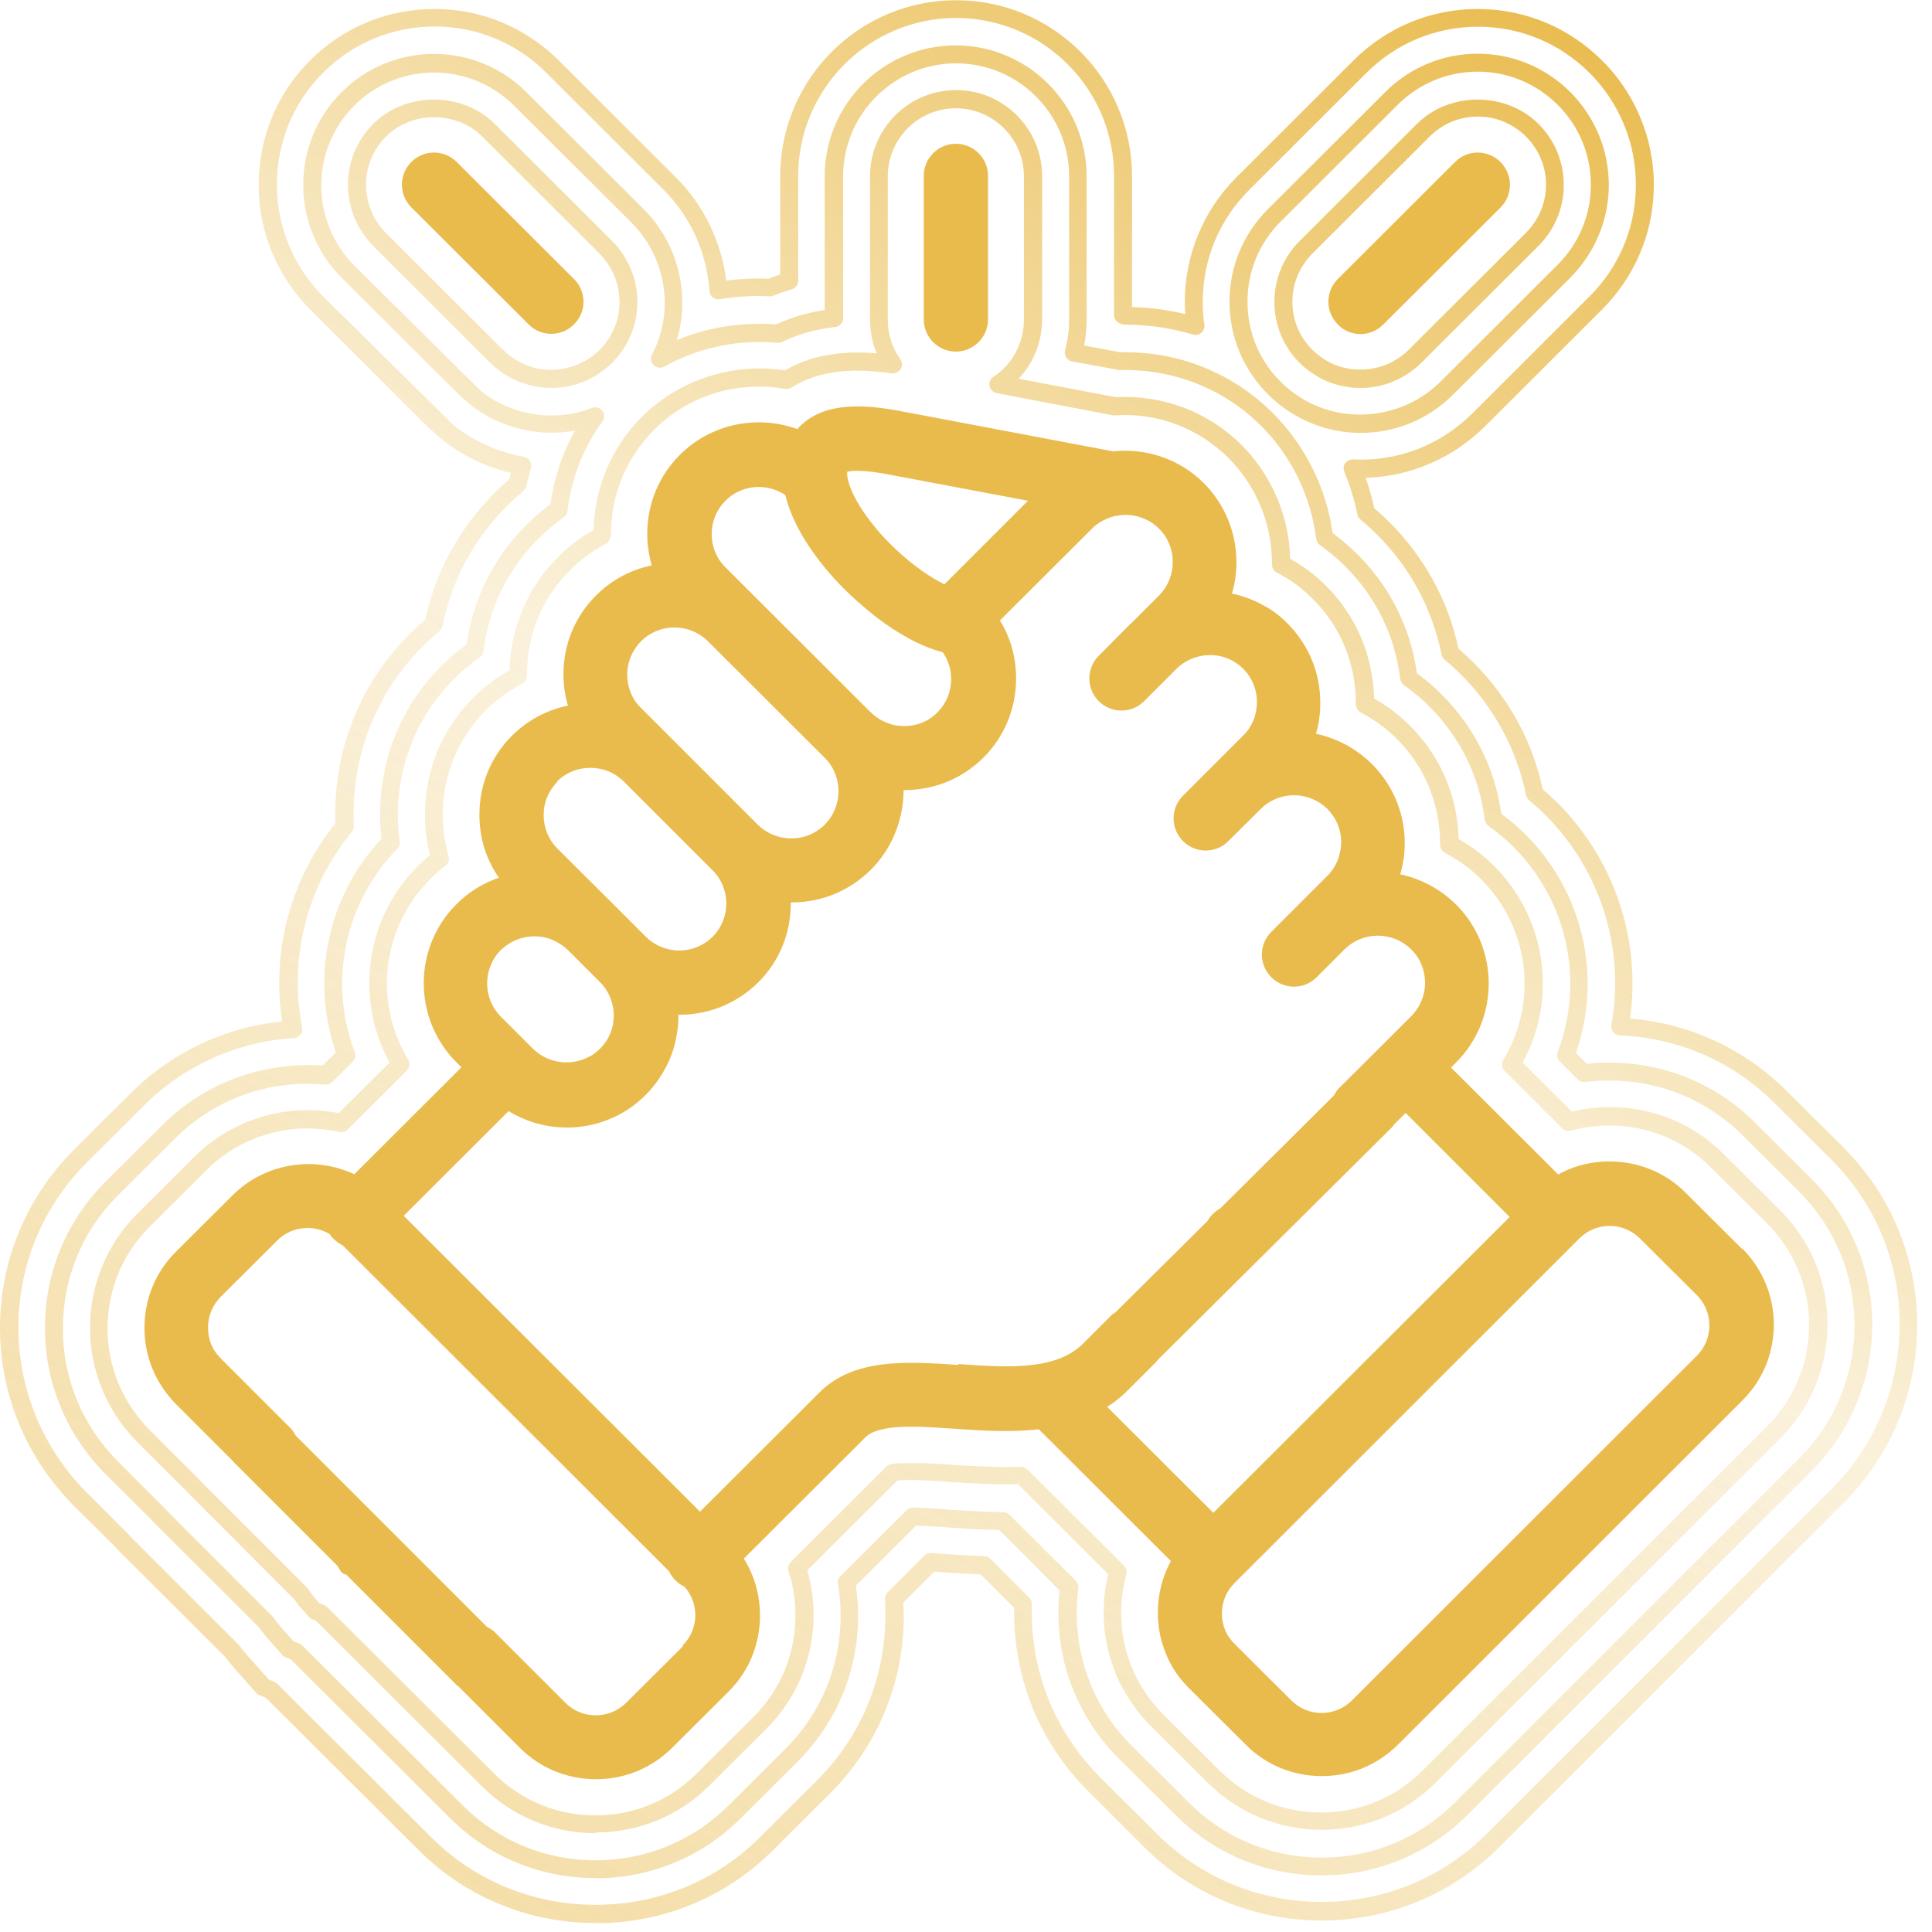
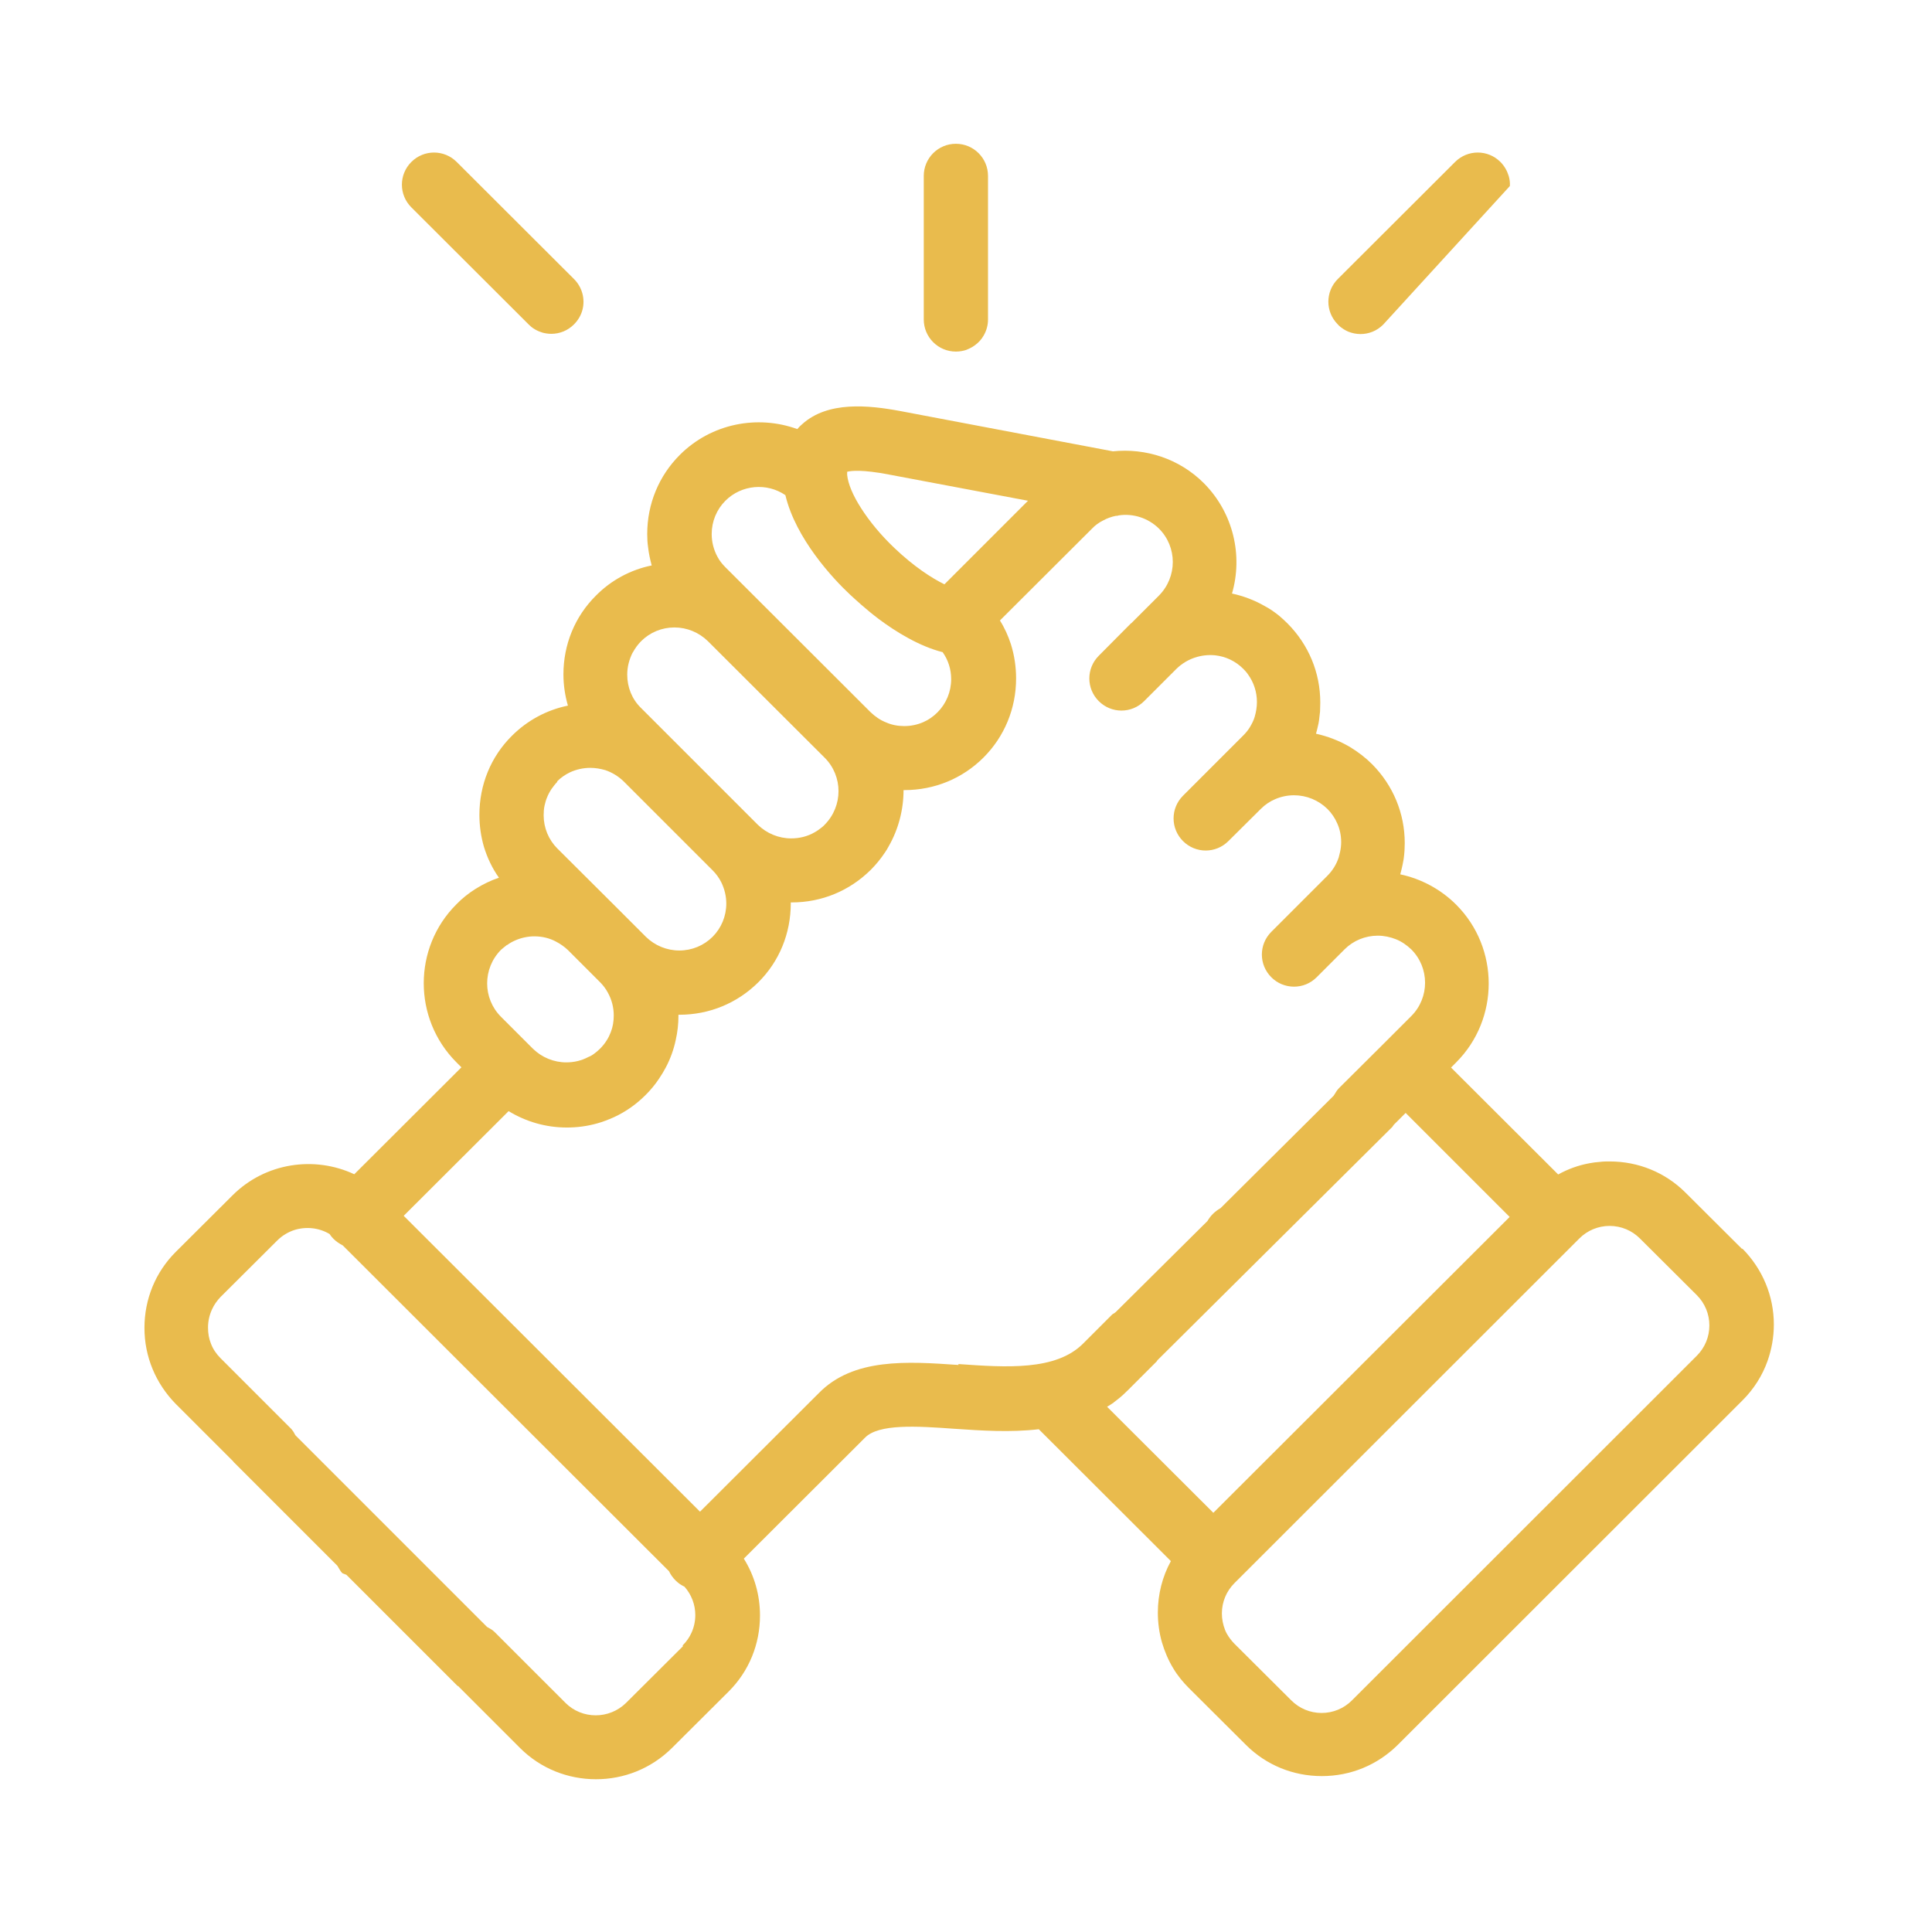
<svg xmlns="http://www.w3.org/2000/svg" width="86" height="86" viewBox="0 0 86 86" fill="none">
  <g clip-path="url(#clip0_1625_8321)">
-     <path fill-rule="evenodd" clip-rule="evenodd" d="M26.51 85.6C23.52 85.6 20.71 84.44 18.61 82.33L11.83 75.57L11.55 75.46C11.49 75.44 11.44 75.4 11.4 75.35L10.44 74.27C10.28 74.09 10.14 73.91 10.01 73.74L5.17 68.91C5.17 68.91 5.14 68.87 5.12 68.85L3.27 67.01C1.16 64.88 0 62.07 0 59.11C0 56.15 1.16 53.32 3.26 51.21L5.81 48.67C7.63 46.85 10.01 45.72 12.56 45.47C12.08 42.33 12.93 39.15 14.92 36.66V36.25C14.92 33.19 16.11 30.32 18.27 28.19C18.48 27.98 18.7 27.78 18.93 27.58C19.39 25.44 20.46 23.49 22.02 21.94C22.22 21.74 22.44 21.53 22.67 21.34L22.67 21.34L22.67 21.34C22.69 21.24 22.71 21.14 22.74 21.05L22.5 20.99C22.13 20.89 21.82 20.78 21.5 20.65C20.86 20.38 20.21 20 19.65 19.54L19.12 19.08L13.8 13.77C10.75 10.71 10.75 5.74 13.8 2.69C15.28 1.21 17.25 0.4 19.34 0.4C21.43 0.4 23.4 1.22 24.88 2.7L30.09 7.9C31.33 9.14 32.11 10.76 32.33 12.49C32.96 12.41 33.59 12.38 34.21 12.41C34.38 12.34 34.55 12.28 34.73 12.22V7.84C34.73 3.52 38.24 0.01 42.56 0.01C46.88 0.01 50.39 3.52 50.39 7.84V13.67C51.22 13.69 52 13.8 52.76 13.98C52.75 13.8 52.74 13.62 52.74 13.44C52.74 11.35 53.56 9.38 55.03 7.9L60.25 2.69C61.73 1.21 63.69 0.4 65.78 0.4C67.87 0.4 69.84 1.22 71.32 2.7C72.27 3.64 72.96 4.83 73.33 6.13C73.55 6.93 73.65 7.75 73.61 8.55C73.54 10.51 72.72 12.37 71.32 13.77L66.1 18.98C64.67 20.4 62.79 21.21 60.79 21.27C60.95 21.71 61.07 22.16 61.17 22.62C61.41 22.82 61.64 23.04 61.87 23.27C63.41 24.81 64.47 26.75 64.92 28.87C65.15 29.07 65.38 29.28 65.59 29.49C67.15 31.06 68.22 33 68.67 35.13C68.9 35.33 69.13 35.54 69.34 35.75C71.86 38.27 73.05 41.83 72.56 45.34C75.2 45.55 77.66 46.69 79.54 48.57L82.05 51.07C84.17 53.19 85.34 56 85.34 58.98C85.34 60.27 85.12 61.55 84.69 62.76C84.13 64.33 83.25 65.72 82.07 66.89L66.73 82.23C64.62 84.33 61.81 85.49 58.83 85.49C55.85 85.49 53.04 84.33 50.93 82.22L48.41 79.7C47.78 79.07 47.23 78.37 46.78 77.63C46.25 76.78 45.85 75.85 45.57 74.87C45.29 73.87 45.14 72.83 45.14 71.79V71.57L43.65 70.08C43.12 70.06 42.62 70.03 42.16 70L41.59 69.96L40.21 71.34C40.21 71.435 40.215 71.532 40.22 71.63L40.22 71.63C40.225 71.727 40.23 71.825 40.23 71.92C40.23 74.91 39.07 77.71 36.96 79.82L34.42 82.35C32.32 84.45 29.52 85.61 26.53 85.61L26.51 85.6ZM11.93 74.75L12.19 74.85C12.24 74.87 12.29 74.9 12.33 74.94L19.17 81.76C21.13 83.72 23.73 84.79 26.51 84.79C29.29 84.79 31.89 83.72 33.84 81.77L36.38 79.24C38.34 77.28 39.41 74.68 39.41 71.9C39.41 71.66 39.41 71.42 39.39 71.19C39.39 71.07 39.43 70.96 39.51 70.88L41.14 69.25C41.22 69.17 41.33 69.13 41.45 69.13L42.15 69.18C42.7 69.22 43.24 69.25 43.82 69.27C43.92 69.27 44.02 69.31 44.09 69.39L45.81 71.11C45.89 71.19 45.93 71.3 45.93 71.41V71.78C45.93 72.76 46.06 73.72 46.33 74.64C46.59 75.55 46.97 76.41 47.46 77.2C47.88 77.89 48.39 78.53 48.98 79.12L51.5 81.63C53.46 83.59 56.06 84.66 58.84 84.66C61.62 84.66 64.22 83.58 66.18 81.63L81.52 66.29C82.61 65.2 83.43 63.91 83.95 62.46C84.35 61.34 84.56 60.16 84.56 58.95C84.56 56.18 83.48 53.57 81.51 51.61L79 49.11C77.16 47.27 74.71 46.19 72.1 46.09C71.98 46.09 71.88 46.03 71.81 45.94C71.74 45.85 71.71 45.73 71.73 45.62C72.34 42.22 71.24 38.73 68.8 36.29C68.57 36.06 68.33 35.84 68.07 35.63C68 35.57 67.95 35.49 67.93 35.4C67.52 33.37 66.52 31.52 65.04 30.03C64.81 29.8 64.57 29.58 64.31 29.37C64.24 29.31 64.19 29.23 64.17 29.14C63.76 27.12 62.78 25.28 61.31 23.81C61.07 23.57 60.82 23.34 60.56 23.13C60.49 23.07 60.44 22.99 60.42 22.9C60.29 22.25 60.09 21.61 59.84 21C59.79 20.87 59.8 20.73 59.88 20.62C59.96 20.51 60.09 20.45 60.23 20.45C62.22 20.55 64.13 19.81 65.54 18.4L70.76 13.19C72.02 11.93 72.75 10.27 72.81 8.51C72.84 7.79 72.76 7.05 72.56 6.33C72.23 5.16 71.61 4.1 70.76 3.25C69.43 1.92 67.67 1.19 65.79 1.19C63.91 1.19 62.15 1.92 60.82 3.25L55.6 8.46C54.27 9.79 53.54 11.55 53.54 13.43C53.54 13.77 53.56 14.11 53.61 14.45C53.63 14.58 53.58 14.72 53.48 14.81C53.38 14.9 53.24 14.93 53.1 14.89C52.12 14.6 51.1 14.45 50.06 14.45C49.84 14.45 49.59 14.27 49.59 14.05V7.83C49.59 3.95 46.43 0.8 42.56 0.8C38.69 0.8 35.53 3.95 35.53 7.83V12.5C35.53 12.68 35.41 12.83 35.24 12.88C34.96 12.96 34.69 13.06 34.43 13.16C34.38 13.18 34.32 13.2 34.26 13.19C33.52 13.15 32.77 13.2 32.04 13.32C31.93 13.34 31.81 13.31 31.73 13.24C31.64 13.17 31.59 13.07 31.58 12.95C31.46 11.24 30.74 9.64 29.53 8.44L24.32 3.24C22.99 1.91 21.23 1.18 19.35 1.18C17.47 1.18 15.71 1.91 14.38 3.24C11.64 5.98 11.64 10.44 14.38 13.19L20.17 18.91C20.67 19.31 21.24 19.66 21.82 19.89C22.09 20.01 22.38 20.11 22.72 20.2L22.72 20.2L22.72 20.2C22.92 20.25 23.12 20.3 23.32 20.34C23.43 20.36 23.53 20.43 23.59 20.52C23.65 20.61 23.67 20.73 23.63 20.84C23.56 21.1 23.49 21.36 23.44 21.62C23.42 21.71 23.37 21.79 23.3 21.85C23.05 22.06 22.82 22.27 22.6 22.49C21.11 23.96 20.11 25.82 19.7 27.86C19.68 27.95 19.63 28.03 19.56 28.09C19.31 28.3 19.07 28.51 18.85 28.74C16.84 30.73 15.74 33.39 15.74 36.24C15.74 36.41 15.74 36.59 15.75 36.76C15.75 36.86 15.72 36.96 15.66 37.03C13.66 39.46 12.85 42.64 13.45 45.74C13.47 45.85 13.45 45.97 13.37 46.06C13.3 46.15 13.19 46.21 13.08 46.21C10.56 46.36 8.19 47.43 6.4 49.22L3.85 51.76C1.9 53.72 0.82 56.32 0.82 59.09C0.82 61.86 1.9 64.45 3.85 66.43L5.73 68.31C5.73 68.31 5.76 68.35 5.78 68.37L10.62 73.21C10.655 73.253 10.688 73.295 10.72 73.335C10.834 73.48 10.933 73.605 11.05 73.73L11.95 74.74L11.93 74.75ZM26.51 83.6C24.05 83.6 21.75 82.65 20.02 80.919L12.94 73.859L12.72 73.779C12.66 73.76 12.61 73.719 12.57 73.669L11.93 72.95C11.78 72.779 11.65 72.609 11.53 72.439L6.81 67.73C6.81 67.73 6.78 67.689 6.76 67.669L4.68 65.6C2.95 63.849 2 61.55 2 59.109C2 56.669 2.95 54.349 4.68 52.62L7.22 50.09C9.1 48.209 11.66 47.26 14.36 47.429L14.95 46.84C13.81 43.559 14.59 39.88 16.98 37.34C16.94 36.98 16.92 36.62 16.92 36.249C16.92 33.73 17.9 31.369 19.68 29.61C20.02 29.27 20.38 28.959 20.77 28.68C21.06 26.64 21.98 24.809 23.43 23.369C23.76 23.04 24.12 22.72 24.5 22.439C24.67 21.27 25.03 20.169 25.6 19.169C24.75 19.32 23.86 19.29 23.02 19.059C22.74 18.98 22.51 18.899 22.28 18.809C21.8 18.61 21.32 18.329 20.9 17.989L20.48 17.619L15.2 12.36C12.93 10.079 12.93 6.38 15.2 4.11C16.3 3.01 17.77 2.4 19.32 2.4C20.87 2.4 22.34 3.01 23.44 4.11L28.66 9.32C30.11 10.77 30.69 12.899 30.2 14.88C30.19 14.925 30.177 14.967 30.165 15.009C30.152 15.052 30.14 15.095 30.13 15.139C31.51 14.559 33.04 14.329 34.55 14.44C35.21 14.13 35.94 13.919 36.71 13.8V7.85C36.71 4.63 39.33 2.02 42.54 2.02C45.75 2.02 48.37 4.64 48.37 7.85V14.239C48.37 14.62 48.33 15.009 48.26 15.38L49.85 15.68H50.05C52.56 15.669 54.92 16.64 56.68 18.41C58.1 19.84 59.04 21.72 59.32 23.73L59.32 23.73C59.44 23.82 59.56 23.91 59.68 24.009C59.93 24.209 60.18 24.439 60.43 24.68C61.88 26.13 62.79 27.95 63.07 29.97C63.46 30.25 63.83 30.57 64.17 30.91C65.63 32.37 66.55 34.209 66.83 36.23C67.22 36.51 67.58 36.83 67.93 37.169C70.47 39.719 71.33 43.499 70.15 46.87L70.64 47.359C70.7 47.359 70.75 47.349 70.81 47.34C71.11 47.309 71.37 47.3 71.64 47.3C74.09 47.3 76.4 48.249 78.13 49.98L80.64 52.48C82.38 54.219 83.34 56.52 83.34 58.969C83.34 60.029 83.16 61.08 82.8 62.069C82.34 63.349 81.62 64.49 80.65 65.46L65.31 80.799C63.58 82.529 61.27 83.48 58.82 83.48C56.37 83.48 54.06 82.529 52.33 80.799L49.8 78.279C49.28 77.76 48.83 77.189 48.46 76.579C48.03 75.879 47.69 75.12 47.46 74.32C47.23 73.499 47.11 72.65 47.11 71.79C47.11 71.46 47.13 71.12 47.16 70.79L44.47 68.1C43.699 68.1 42.981 68.046 42.332 67.999L42.21 67.99C41.64 67.95 41.18 67.919 40.78 67.909L38.1 70.579C38.16 71.019 38.2 71.469 38.2 71.909C38.2 74.359 37.25 76.669 35.52 78.4L32.98 80.93C31.25 82.659 28.95 83.609 26.5 83.609L26.51 83.6ZM13.1 73.07L13.31 73.15C13.36 73.169 13.41 73.2 13.45 73.24L20.59 80.359C22.17 81.939 24.27 82.809 26.51 82.809C28.75 82.809 30.85 81.939 32.43 80.37L34.97 77.84C36.55 76.26 37.42 74.159 37.42 71.919C37.42 71.45 37.38 70.969 37.3 70.51C37.28 70.379 37.32 70.249 37.41 70.159L40.35 67.23C40.43 67.15 40.5 67.12 40.64 67.109C41.1 67.109 41.63 67.15 42.27 67.2C43 67.249 43.81 67.299 44.66 67.309C44.77 67.309 44.87 67.35 44.94 67.43L47.89 70.37C47.98 70.46 48.02 70.579 48 70.71C47.95 71.07 47.93 71.43 47.93 71.799C47.93 72.59 48.04 73.37 48.25 74.109C48.46 74.84 48.76 75.54 49.16 76.169C49.5 76.73 49.91 77.249 50.39 77.719L52.92 80.24C54.5 81.82 56.6 82.689 58.84 82.689C61.08 82.689 63.18 81.82 64.76 80.24L80.1 64.9C80.98 64.019 81.64 62.98 82.06 61.809C82.39 60.9 82.55 59.95 82.55 58.98C82.55 56.749 81.67 54.639 80.09 53.05L77.58 50.55C76 48.969 73.9 48.099 71.66 48.099C71.41 48.099 71.17 48.099 70.9 48.13C70.79 48.13 70.68 48.15 70.57 48.169C70.45 48.179 70.32 48.139 70.24 48.059L69.43 47.249C69.32 47.139 69.28 46.969 69.34 46.819C70.54 43.679 69.77 40.109 67.39 37.719C67.04 37.37 66.66 37.05 66.26 36.77C66.17 36.7 66.11 36.599 66.09 36.489C65.86 34.58 65.01 32.84 63.64 31.459C63.29 31.11 62.91 30.79 62.5 30.509C62.41 30.439 62.35 30.34 62.33 30.23C62.1 28.32 61.26 26.59 59.9 25.23C59.68 25 59.45 24.799 59.22 24.619C59.07 24.5 58.91 24.38 58.76 24.27C58.67 24.2 58.61 24.099 58.59 23.989C58.35 22.099 57.49 20.309 56.15 18.97C54.54 17.36 52.38 16.47 50.08 16.47H49.82L47.73 16.09C47.62 16.07 47.52 15.999 47.46 15.909C47.4 15.819 47.38 15.7 47.41 15.589C47.53 15.149 47.59 14.7 47.59 14.239V7.85C47.59 5.07 45.33 2.82 42.56 2.82C39.79 2.82 37.53 5.08 37.53 7.85V14.159C37.53 14.36 37.38 14.54 37.17 14.559C36.31 14.649 35.52 14.88 34.81 15.22C34.75 15.249 34.68 15.27 34.6 15.259C32.86 15.1 31.08 15.47 29.57 16.32C29.42 16.399 29.22 16.38 29.1 16.259C28.97 16.14 28.94 15.94 29.02 15.79C29.2 15.45 29.34 15.079 29.44 14.7C29.87 12.989 29.36 11.159 28.11 9.91L22.89 4.71C21.94 3.76 20.67 3.23 19.33 3.23C17.99 3.23 16.72 3.75 15.77 4.7C13.81 6.66 13.81 9.85 15.77 11.819L21.4 17.399C21.75 17.68 22.17 17.93 22.58 18.099C22.78 18.18 22.98 18.259 23.22 18.32C24.26 18.599 25.37 18.54 26.35 18.16C26.51 18.09 26.7 18.149 26.81 18.29C26.92 18.43 26.92 18.619 26.81 18.77C25.96 19.939 25.44 21.279 25.26 22.75C25.25 22.86 25.18 22.959 25.09 23.029C24.69 23.309 24.32 23.63 23.98 23.97C22.61 25.329 21.76 27.059 21.52 28.989C21.51 29.099 21.44 29.2 21.35 29.27C20.95 29.549 20.57 29.869 20.23 30.209C18.6 31.82 17.71 33.98 17.71 36.289C17.71 36.69 17.74 37.08 17.79 37.459C17.81 37.58 17.77 37.709 17.68 37.789C15.35 40.169 14.6 43.709 15.79 46.83C15.85 46.98 15.81 47.139 15.7 47.26L14.79 48.16C14.71 48.239 14.59 48.289 14.47 48.279C11.96 48.05 9.54 48.929 7.78 50.69L5.24 53.219C3.66 54.8 2.8 56.9 2.8 59.139C2.8 61.38 3.67 63.469 5.25 65.059L7.36 67.169C7.36 67.169 7.39 67.21 7.41 67.23L12.14 71.96L12.19 72.026C12.315 72.194 12.415 72.327 12.53 72.46L13.11 73.109L13.1 73.07ZM60.56 19.27C59.8 19.27 59.03 19.119 58.33 18.82C58.07 18.709 57.79 18.57 57.53 18.41C57.36 18.309 57.19 18.189 57.02 18.059C56.84 17.93 56.63 17.739 56.44 17.549C55.34 16.45 54.73 14.989 54.73 13.43C54.73 11.87 55.34 10.409 56.44 9.31L61.66 4.1C62.76 3 64.23 2.39 65.78 2.39C67.33 2.39 68.8 3 69.9 4.1C70.61 4.81 71.12 5.69 71.4 6.66C71.56 7.26 71.63 7.86 71.61 8.46C71.55 9.92 70.95 11.3 69.91 12.35L64.69 17.559C63.59 18.66 62.12 19.27 60.57 19.27H60.56ZM65.78 3.19C64.44 3.19 63.18 3.71 62.22 4.66L57 9.87C56.05 10.819 55.53 12.079 55.53 13.43C55.53 14.78 56.05 16.04 57 16.989C57.17 17.16 57.35 17.309 57.5 17.43C57.625 17.527 57.765 17.617 57.893 17.7L57.94 17.73C58.16 17.869 58.4 17.989 58.63 18.079C60.49 18.849 62.7 18.41 64.12 16.989L69.34 11.78C70.24 10.88 70.76 9.69 70.81 8.43C70.83 7.91 70.77 7.39 70.63 6.87C70.4 6.04 69.95 5.27 69.34 4.67C68.39 3.72 67.12 3.19 65.78 3.19ZM21.438 79.5C22.788 80.85 24.588 81.6 26.508 81.6V81.57C28.428 81.57 30.228 80.83 31.578 79.48L34.118 76.95C35.468 75.6 36.218 73.8 36.218 71.88C36.218 71.21 36.118 70.54 35.938 69.9L39.938 65.91C40.058 65.89 40.258 65.88 40.558 65.88C41.068 65.88 41.638 65.92 42.348 65.97C43.238 66.03 44.318 66.1 45.308 66.06L49.328 70.07C49.198 70.62 49.128 71.18 49.128 71.75C49.128 72.43 49.218 73.09 49.398 73.73C49.578 74.36 49.838 74.96 50.178 75.5C50.468 75.98 50.828 76.43 51.228 76.83L53.758 79.35C55.108 80.7 56.918 81.45 58.828 81.45C60.738 81.45 62.548 80.71 63.898 79.36L79.248 64.02C80.008 63.27 80.568 62.38 80.928 61.38C81.208 60.6 81.348 59.78 81.348 58.95C81.348 57.03 80.598 55.23 79.238 53.87L76.728 51.37C75.378 50.02 73.578 49.28 71.658 49.28C71.448 49.28 71.238 49.29 71.008 49.31C70.788 49.33 70.568 49.36 70.328 49.4C70.268 49.415 70.208 49.427 70.148 49.44C70.088 49.452 70.028 49.465 69.968 49.48L67.778 47.3C69.338 44.44 68.838 40.89 66.518 38.56C66.048 38.08 65.508 37.68 64.928 37.35C64.888 35.45 64.118 33.66 62.768 32.31C62.328 31.87 61.838 31.49 61.308 31.18C61.284 31.162 61.256 31.147 61.227 31.132C61.208 31.122 61.188 31.112 61.168 31.1C61.118 29.19 60.368 27.41 59.018 26.07C58.828 25.88 58.638 25.71 58.438 25.55C58.138 25.31 57.808 25.09 57.498 24.91C57.488 24.905 57.475 24.897 57.463 24.89C57.45 24.882 57.438 24.875 57.428 24.87C57.388 22.99 56.608 21.16 55.278 19.82C53.798 18.34 51.778 17.57 49.668 17.68L45.348 16.86C45.548 16.64 45.728 16.4 45.878 16.14C46.208 15.56 46.388 14.9 46.388 14.23V7.84C46.388 5.73 44.668 4.01 42.558 4.01C40.448 4.01 38.728 5.73 38.728 7.84V14.23C38.728 14.75 38.828 15.26 39.028 15.73C37.348 15.59 36.038 15.85 34.938 16.49C32.628 16.13 30.228 16.9 28.568 18.56C27.238 19.89 26.478 21.66 26.418 23.6C25.828 23.92 25.298 24.33 24.838 24.8C23.498 26.13 22.738 27.89 22.678 29.84C22.098 30.16 21.558 30.57 21.088 31.04C19.688 32.42 18.918 34.27 18.918 36.26C18.918 36.87 18.988 37.48 19.138 38.06C18.948 38.22 18.758 38.39 18.588 38.56C16.278 40.88 15.778 44.43 17.338 47.3L15.078 49.55C12.708 49.09 10.308 49.84 8.638 51.51L6.098 54.04C4.748 55.39 4.008 57.21 4.008 59.11C4.008 61.01 4.748 62.81 6.098 64.18L8.408 66.48C8.428 66.5 8.458 66.54 8.458 66.54L13.118 71.21C13.208 71.35 13.308 71.48 13.428 71.61L13.748 71.97C13.788 72.02 13.838 72.06 13.898 72.08L14.058 72.14L21.438 79.5ZM14.418 71.44L14.268 71.38L14.258 71.41L13.998 71.12C13.918 71.02 13.838 70.91 13.748 70.78C13.738 70.75 13.678 70.68 13.678 70.68L9.038 66.04C9.018 66.02 8.988 65.98 8.988 65.98L6.648 63.64C5.448 62.42 4.788 60.84 4.788 59.13C4.788 57.42 5.448 55.82 6.648 54.62L9.188 52.09C10.718 50.56 12.938 49.9 15.108 50.39C15.238 50.41 15.378 50.38 15.478 50.28L18.108 47.66C18.238 47.53 18.258 47.33 18.168 47.17C16.608 44.58 17.008 41.28 19.148 39.14C19.358 38.92 19.588 38.72 19.828 38.54C19.968 38.44 20.018 38.27 19.968 38.11C19.798 37.52 19.708 36.9 19.708 36.27C19.708 34.49 20.398 32.84 21.638 31.61C22.108 31.14 22.648 30.75 23.238 30.44C23.378 30.37 23.458 30.17 23.458 30.02C23.458 28.25 24.138 26.6 25.388 25.37C25.858 24.9 26.388 24.51 26.978 24.2C27.118 24.13 27.198 23.93 27.198 23.78C27.198 22.02 27.878 20.37 29.118 19.13C30.358 17.89 32.008 17.21 33.768 17.21C34.168 17.21 34.558 17.24 34.938 17.31C35.038 17.33 35.138 17.31 35.218 17.26C36.338 16.55 37.758 16.34 39.688 16.62C39.838 16.64 40.008 16.57 40.088 16.43C40.178 16.29 40.168 16.12 40.078 15.99C39.708 15.48 39.518 14.87 39.518 14.24V7.85C39.518 6.18 40.878 4.82 42.548 4.82C44.218 4.82 45.578 6.18 45.578 7.85V14.24C45.578 14.77 45.438 15.29 45.178 15.75C44.968 16.13 44.668 16.46 44.318 16.71L44.228 16.77C44.088 16.85 44.018 17.02 44.048 17.18C44.078 17.34 44.208 17.47 44.368 17.5L49.558 18.49H49.658C51.528 18.36 53.368 19.07 54.698 20.4C55.938 21.65 56.638 23.37 56.618 25.12C56.618 25.27 56.698 25.41 56.828 25.48C56.879 25.505 56.929 25.534 56.982 25.565C57.013 25.583 57.045 25.601 57.078 25.62C57.358 25.77 57.648 25.97 57.918 26.19C58.098 26.34 58.268 26.49 58.438 26.66C59.678 27.89 60.358 29.54 60.358 31.36C60.358 31.5 60.438 31.64 60.568 31.71C60.623 31.74 60.675 31.77 60.728 31.8C60.78 31.83 60.833 31.86 60.888 31.89C61.358 32.17 61.798 32.51 62.188 32.9C63.428 34.14 64.108 35.79 64.108 37.62C64.108 37.76 64.198 37.9 64.328 37.97C64.918 38.28 65.468 38.67 65.938 39.15C68.078 41.29 68.478 44.59 66.918 47.18C66.818 47.34 66.848 47.54 66.978 47.67L69.548 50.23C69.648 50.33 69.808 50.37 69.938 50.33C70.108 50.28 70.278 50.24 70.448 50.21C70.658 50.17 70.858 50.15 71.058 50.13L71.058 50.13C71.258 50.1 71.448 50.1 71.638 50.1C73.348 50.1 74.948 50.76 76.148 51.96L78.658 54.46C79.858 55.67 80.528 57.27 80.528 58.97C80.528 59.71 80.408 60.44 80.158 61.13C79.838 62.02 79.338 62.81 78.668 63.48L63.318 78.82C62.118 80.02 60.518 80.68 58.808 80.68C57.098 80.68 55.498 80.02 54.298 78.82L51.768 76.3C51.408 75.94 51.098 75.54 50.838 75.12C50.538 74.63 50.308 74.11 50.148 73.55C49.988 72.99 49.908 72.39 49.908 71.79C49.908 71.21 49.988 70.64 50.138 70.09C50.178 69.95 50.138 69.8 50.038 69.7L45.738 65.41C45.658 65.33 45.538 65.29 45.438 65.29C44.448 65.33 43.318 65.26 42.378 65.2C41.028 65.1 39.978 65.11 39.668 65.17C39.588 65.19 39.518 65.22 39.458 65.28L35.198 69.53C35.098 69.64 35.048 69.8 35.098 69.94C35.308 70.57 35.408 71.23 35.408 71.91C35.408 73.62 34.748 75.22 33.548 76.42L31.008 78.95C29.808 80.15 28.218 80.81 26.508 80.81C24.798 80.81 23.198 80.15 21.998 78.95L14.558 71.53C14.518 71.49 14.468 71.46 14.418 71.44ZM59.088 16.98C59.548 17.17 60.058 17.27 60.558 17.27C61.578 17.27 62.538 16.87 63.268 16.15L68.488 10.94C69.178 10.25 69.568 9.34 69.608 8.38C69.618 7.99 69.578 7.59 69.468 7.2C69.298 6.56 68.948 5.98 68.488 5.52C67.028 4.07 64.518 4.07 63.068 5.52L57.848 10.73C57.128 11.45 56.728 12.41 56.728 13.44C56.728 14.47 57.128 15.43 57.848 16.15C57.968 16.27 58.108 16.39 58.228 16.48C58.338 16.56 58.458 16.64 58.568 16.71C58.738 16.82 58.918 16.91 59.088 16.98ZM63.638 6.08C64.208 5.51 64.968 5.19 65.778 5.19H65.788C66.598 5.19 67.358 5.51 67.928 6.08C68.298 6.45 68.568 6.91 68.708 7.41C68.798 7.72 68.828 8.03 68.818 8.34C68.788 9.1 68.468 9.82 67.928 10.36L62.708 15.57C61.848 16.43 60.528 16.69 59.398 16.23C59.258 16.17 59.118 16.1 58.988 16.02L58.988 16.02C58.898 15.96 58.808 15.9 58.718 15.83C58.618 15.76 58.518 15.67 58.418 15.57C57.838 15 57.528 14.24 57.528 13.43C57.528 12.62 57.848 11.86 58.418 11.29L63.638 6.08ZM23.528 17.13C23.858 17.22 24.198 17.27 24.538 17.27C25.558 17.27 26.518 16.87 27.248 16.15C27.738 15.66 28.088 15.05 28.258 14.38C28.588 13.08 28.198 11.68 27.248 10.73L22.028 5.52C20.578 4.07 18.058 4.07 16.608 5.52C15.118 7.01 15.118 9.44 16.608 10.94L21.828 16.16L22.038 16.35C22.048 16.36 22.138 16.43 22.138 16.43C22.408 16.65 22.728 16.84 23.048 16.97C23.198 17.03 23.358 17.08 23.528 17.13ZM22.598 15.76L22.398 15.57H22.388L17.178 10.37C15.998 9.18 15.998 7.26 17.178 6.08C18.328 4.93 20.318 4.93 21.468 6.08L26.688 11.29C27.438 12.05 27.748 13.15 27.488 14.18C27.348 14.71 27.078 15.19 26.688 15.58C25.918 16.34 24.788 16.64 23.748 16.36C23.608 16.32 23.488 16.28 23.368 16.23C23.118 16.12 22.858 15.97 22.598 15.76Z" fill="url(#paint0_linear_1625_8321)" />
-     <path fill-rule="evenodd" clip-rule="evenodd" d="M43.03 15.57C42.88 15.62 42.72 15.65 42.55 15.65C41.76 15.65 41.12 15.01 41.12 14.22V7.83C41.12 7.04 41.76 6.4 42.55 6.4C43.34 6.4 43.98 7.04 43.98 7.83V14.22C43.98 14.48 43.91 14.72 43.79 14.93C43.69 15.11 43.55 15.26 43.38 15.38C43.27 15.46 43.15 15.52 43.02 15.57H43.03ZM60.56 14.87C60.37 14.87 60.18 14.83 60.01 14.76C59.95 14.73 59.88 14.7 59.82 14.66C59.78 14.63 59.73 14.6 59.69 14.57C59.64 14.53 59.59 14.49 59.55 14.44C58.99 13.88 58.99 12.98 59.55 12.42L64.77 7.21C65.33 6.65 66.23 6.65 66.79 7.21C66.97 7.39 67.09 7.61 67.16 7.84C67.2 7.98 67.22 8.13 67.21 8.28C67.2 8.63 67.06 8.97 66.79 9.24L61.57 14.45C61.29 14.73 60.93 14.87 60.56 14.87ZM77.54 55.59L75.03 53.09C74.13 52.19 72.93 51.7 71.65 51.7C71.5 51.7 71.36 51.7 71.22 51.72C71.06 51.73 70.91 51.75 70.75 51.78C70.26 51.87 69.79 52.04 69.36 52.28L64.59 47.52L64.82 47.29C66.75 45.36 66.75 42.2 64.82 40.27C64.14 39.59 63.27 39.12 62.33 38.92C62.37 38.78 62.4 38.65 62.43 38.51L62.48 38.25C62.5 38.12 62.51 37.99 62.52 37.86C62.52 37.75 62.53 37.64 62.53 37.53C62.53 36.2 62.01 34.96 61.08 34.02C60.78 33.72 60.45 33.47 60.09 33.25C59.63 32.98 59.12 32.78 58.58 32.66C58.62 32.51 58.66 32.36 58.69 32.21C58.71 32.12 58.72 32.03 58.73 31.93C58.74 31.84 58.75 31.75 58.76 31.67C58.76 31.54 58.77 31.4 58.77 31.27C58.77 29.94 58.25 28.7 57.32 27.76C57.2 27.64 57.07 27.52 56.94 27.41C56.74 27.25 56.53 27.1 56.3 26.98C55.85 26.72 55.35 26.53 54.84 26.42C55.33 24.74 54.91 22.84 53.59 21.51C52.49 20.41 50.99 19.94 49.54 20.09L40.09 18.3C38.65 18.03 36.85 17.85 35.71 18.88L35.6 18.98C35.6 18.98 35.53 19.06 35.49 19.1C33.73 18.46 31.67 18.84 30.26 20.25C29.33 21.18 28.81 22.43 28.81 23.77C28.81 23.97 28.82 24.17 28.85 24.37C28.88 24.64 28.94 24.91 29.01 25.17C28.07 25.36 27.2 25.83 26.53 26.51C25.59 27.44 25.08 28.69 25.08 30.02C25.08 30.49 25.15 30.96 25.28 31.41C24.34 31.6 23.47 32.07 22.79 32.75C21.85 33.68 21.34 34.93 21.34 36.27C21.34 36.76 21.41 37.24 21.54 37.69C21.69 38.18 21.91 38.65 22.21 39.07C21.85 39.19 21.5 39.36 21.18 39.56C20.86 39.76 20.57 39.99 20.31 40.26C18.38 42.19 18.38 45.34 20.31 47.28L20.54 47.51L15.77 52.27C14 51.44 11.81 51.75 10.35 53.21L7.82 55.73C6.92 56.63 6.43 57.83 6.43 59.11C6.43 60.39 6.93 61.58 7.82 62.49L10.39 65.06C10.39 65.06 10.39 65.08 10.41 65.09L15.02 69.7C15.06 69.77 15.1 69.84 15.14 69.9C15.17 69.95 15.2 69.99 15.24 70.03L15.42 70.1L20.36 75.04L20.4 75.06C20.4 75.06 20.43 75.08 20.44 75.1L23.15 77.81C24.08 78.74 25.3 79.2 26.53 79.2C27.76 79.2 28.97 78.74 29.91 77.81L32.44 75.29C33.34 74.39 33.83 73.19 33.83 71.91C33.83 71 33.58 70.13 33.11 69.38L38.48 64.02L38.5 64C39.11 63.37 40.82 63.48 42.48 63.6H42.49C43.66 63.68 44.97 63.77 46.24 63.62L52.12 69.49C51.74 70.18 51.54 70.97 51.54 71.78C51.54 72.23 51.6 72.68 51.72 73.1C51.84 73.51 52.01 73.91 52.23 74.27C52.42 74.59 52.66 74.88 52.93 75.15L55.46 77.67C56.36 78.57 57.56 79.06 58.84 79.06C60.12 79.06 61.31 78.57 62.22 77.67L77.57 62.33C78.07 61.83 78.45 61.23 78.68 60.58C78.86 60.07 78.96 59.52 78.96 58.96C78.96 57.69 78.46 56.49 77.56 55.58L77.54 55.59ZM39.55 21.12L45.76 22.29L42.04 26.01C41.47 25.73 40.68 25.22 39.81 24.39C39.21 23.82 38.7 23.2 38.33 22.62C37.97 22.06 37.75 21.54 37.71 21.14V21C37.9 20.95 38.39 20.9 39.56 21.12H39.55ZM32.29 22.29C33.01 21.57 34.14 21.48 34.96 22.04C35.42 23.98 37.08 25.76 37.84 26.47C38.08 26.69 38.53 27.11 39.11 27.55C39.9 28.14 40.93 28.77 41.96 29.03C42.21 29.38 42.34 29.8 42.34 30.23C42.34 30.79 42.12 31.32 41.73 31.71C41.55 31.89 41.34 32.04 41.11 32.14C40.84 32.26 40.55 32.32 40.25 32.32C39.97 32.32 39.7 32.27 39.45 32.16C39.19 32.06 38.96 31.9 38.75 31.7L32.29 25.25C32.15 25.11 32.03 24.96 31.94 24.79C31.77 24.48 31.68 24.13 31.68 23.77C31.68 23.21 31.9 22.68 32.29 22.29ZM28.17 29.04C28.27 28.86 28.39 28.69 28.54 28.54C28.93 28.15 29.46 27.93 30.02 27.93C30.58 27.93 31.11 28.15 31.51 28.54L36.71 33.73C37.53 34.55 37.53 35.88 36.71 36.71L36.64 36.78L36.58 36.83C36.48 36.91 36.37 36.99 36.26 37.05C35.95 37.23 35.59 37.32 35.22 37.32C34.66 37.32 34.13 37.1 33.73 36.71L29.78 32.76L29.76 32.74L28.53 31.51C28.13 31.12 27.92 30.59 27.92 30.03C27.92 29.68 28.01 29.35 28.16 29.05H28.17V29.04ZM24.79 34.79C24.96 34.62 25.16 34.48 25.37 34.38C25.65 34.25 25.96 34.18 26.28 34.18C26.51 34.18 26.73 34.22 26.94 34.28C27.24 34.38 27.52 34.55 27.76 34.78L31.72 38.74C31.88 38.9 32.01 39.08 32.11 39.28C32.25 39.57 32.33 39.89 32.33 40.22C32.33 40.78 32.11 41.31 31.72 41.7C31.33 42.09 30.8 42.31 30.24 42.31C29.68 42.31 29.15 42.09 28.75 41.7L27.32 40.27L24.81 37.77C24.42 37.38 24.2 36.85 24.2 36.29C24.2 36.14 24.21 36 24.24 35.86C24.27 35.74 24.3 35.61 24.35 35.5C24.4 35.37 24.47 35.24 24.55 35.12C24.63 35.01 24.71 34.9 24.81 34.8L24.79 34.79ZM22.57 42.07C22.69 41.98 22.82 41.91 22.96 41.85C23.22 41.74 23.5 41.68 23.79 41.68C24.13 41.68 24.47 41.76 24.76 41.92C24.95 42.02 25.12 42.14 25.28 42.29L26.71 43.72C26.85 43.86 26.97 44.02 27.06 44.19C27.23 44.5 27.32 44.84 27.32 45.2C27.32 45.46 27.28 45.71 27.19 45.94C27.14 46.07 27.08 46.2 27 46.32C26.92 46.45 26.82 46.57 26.71 46.68C26.64 46.75 26.56 46.82 26.48 46.88C26.39 46.95 26.3 47.01 26.19 47.05C25.89 47.21 25.56 47.29 25.21 47.29C24.65 47.29 24.12 47.07 23.72 46.68L23.54 46.5L22.3 45.26C21.48 44.44 21.48 43.11 22.3 42.28C22.38 42.21 22.48 42.13 22.57 42.06V42.07ZM30.4 73.28L27.87 75.8C27.12 76.54 25.91 76.54 25.17 75.8L22.01 72.64C21.91 72.54 21.8 72.49 21.68 72.42L13.16 63.9L13.12 63.84C13.08 63.75 13.03 63.68 12.97 63.61L9.81 60.45C9.63 60.27 9.48 60.05 9.39 59.81C9.3 59.59 9.26 59.35 9.26 59.1C9.26 58.81 9.32 58.54 9.44 58.28C9.53 58.08 9.66 57.9 9.81 57.74L12.34 55.22C12.56 55 12.83 54.84 13.11 54.75C13.63 54.59 14.2 54.65 14.67 54.93C14.72 55.01 14.78 55.08 14.85 55.15C14.97 55.27 15.11 55.36 15.26 55.44L29.78 69.94C29.85 70.09 29.95 70.23 30.07 70.35C30.1 70.38 30.14 70.41 30.17 70.44L30.26 70.51C30.32 70.55 30.39 70.59 30.47 70.63C30.78 70.98 30.95 71.43 30.95 71.89C30.95 72.17 30.89 72.44 30.78 72.68C30.69 72.88 30.56 73.07 30.39 73.24V73.26L30.4 73.28ZM42.67 60.76C40.37 60.6 37.98 60.44 36.44 62.02L31.16 67.29L17.97 54.12L22.64 49.46C23.41 49.93 24.3 50.19 25.23 50.19C25.69 50.19 26.14 50.13 26.57 50.01C26.83 49.94 27.08 49.84 27.33 49.73C27.85 49.49 28.32 49.16 28.74 48.74C28.96 48.52 29.17 48.27 29.34 48.01C29.45 47.85 29.55 47.68 29.64 47.51C29.84 47.13 29.99 46.72 30.08 46.29C30.16 45.94 30.2 45.58 30.2 45.21V45.17H30.24C31.57 45.17 32.81 44.66 33.75 43.73C34.69 42.8 35.2 41.55 35.2 40.21V40.17H35.24C36.57 40.17 37.81 39.66 38.76 38.72C39 38.48 39.21 38.22 39.39 37.95C39.45 37.86 39.51 37.77 39.56 37.67C40 36.9 40.22 36.03 40.22 35.17H40.26C41.59 35.17 42.84 34.66 43.78 33.72C44.71 32.79 45.23 31.54 45.23 30.2C45.23 29.67 45.15 29.16 45 28.68C44.88 28.31 44.72 27.95 44.51 27.62L48.61 23.53C48.75 23.38 48.92 23.26 49.1 23.17C49.28 23.07 49.48 23 49.68 22.96H49.73L49.81 22.94C50.44 22.85 51.1 23.05 51.59 23.53C52.41 24.35 52.41 25.68 51.59 26.51L50.35 27.75H50.34L48.91 29.19C48.35 29.75 48.35 30.65 48.91 31.21C49.47 31.77 50.37 31.77 50.93 31.21L52.18 29.96L52.37 29.77C52.84 29.31 53.48 29.11 54.09 29.17C54.55 29.22 54.99 29.42 55.34 29.77C55.42 29.85 55.5 29.94 55.56 30.03C55.81 30.38 55.95 30.8 55.95 31.25C55.95 31.48 55.91 31.7 55.85 31.91C55.8 32.08 55.72 32.23 55.63 32.38C55.55 32.51 55.45 32.63 55.34 32.74L54.09 33.99L52.66 35.42C52.1 35.98 52.1 36.88 52.66 37.44C53.22 38 54.12 38 54.68 37.44L56.12 36.01C56.31 35.82 56.53 35.67 56.77 35.57C57.03 35.46 57.31 35.4 57.6 35.4C58.16 35.4 58.69 35.62 59.09 36.01C59.27 36.19 59.42 36.41 59.52 36.64C59.64 36.9 59.7 37.19 59.7 37.49C59.7 37.64 59.68 37.79 59.65 37.93C59.63 38.01 59.61 38.09 59.59 38.17C59.49 38.47 59.32 38.75 59.09 38.98L56.59 41.48C56.03 42.04 56.03 42.94 56.59 43.5C56.72 43.63 56.88 43.74 57.05 43.81C57.22 43.88 57.41 43.92 57.6 43.92C57.97 43.92 58.33 43.78 58.61 43.5L59.83 42.28L59.85 42.26C60.24 41.87 60.77 41.65 61.33 41.65C61.61 41.65 61.89 41.71 62.14 41.81C62.39 41.91 62.62 42.07 62.82 42.26C63.64 43.08 63.64 44.41 62.82 45.23L61.58 46.47L59.6 48.44C59.52 48.52 59.46 48.62 59.4 48.72L59.36 48.78L54.33 53.78C54.08 53.92 53.88 54.12 53.75 54.35L49.67 58.4C49.67 58.4 49.63 58.43 49.62 58.44L49.59 58.46C49.59 58.46 49.51 58.5 49.48 58.54L48.21 59.81C47 61.02 44.8 60.87 42.68 60.72L42.65 60.74L42.67 60.76ZM49.57 62.43L49.74 62.3C49.91 62.17 50.07 62.02 50.22 61.87L51.49 60.6C51.49 60.6 51.51 60.56 51.53 60.54L61.98 50.16C61.98 50.16 62.02 50.09 62.05 50.06L62.57 49.54L67.2 54.17L54.01 67.34L49.28 62.62C49.38 62.56 49.48 62.5 49.58 62.43H49.57ZM75.53 60.35L60.18 75.69C59.82 76.05 59.34 76.25 58.83 76.25C58.32 76.25 57.84 76.05 57.48 75.69L54.95 73.17C54.82 73.04 54.7 72.88 54.61 72.72C54.58 72.66 54.55 72.61 54.53 72.55C54.44 72.32 54.39 72.07 54.39 71.82C54.39 71.31 54.59 70.83 54.95 70.47L70.3 55.13C70.66 54.77 71.14 54.57 71.65 54.57C72.16 54.57 72.64 54.77 73 55.13L75.53 57.65C75.89 58.01 76.09 58.49 76.09 59C76.09 59.51 75.89 59.99 75.53 60.35ZM23.65 14.55L23.53 14.44L18.31 9.23C17.75 8.67 17.75 7.77 18.31 7.21C18.87 6.65 19.77 6.65 20.33 7.21L25.55 12.42C25.92 12.79 26.05 13.31 25.93 13.78C25.87 14.02 25.74 14.25 25.55 14.44C25.27 14.72 24.91 14.86 24.54 14.86C24.41 14.86 24.28 14.84 24.16 14.81C24.1 14.79 24.04 14.77 23.99 14.75C23.87 14.7 23.75 14.63 23.65 14.55Z" fill="#E9BB4D" />
+     <path fill-rule="evenodd" clip-rule="evenodd" d="M43.03 15.57C42.88 15.62 42.72 15.65 42.55 15.65C41.76 15.65 41.12 15.01 41.12 14.22V7.83C41.12 7.04 41.76 6.4 42.55 6.4C43.34 6.4 43.98 7.04 43.98 7.83V14.22C43.98 14.48 43.91 14.72 43.79 14.93C43.69 15.11 43.55 15.26 43.38 15.38C43.27 15.46 43.15 15.52 43.02 15.57H43.03ZM60.56 14.87C60.37 14.87 60.18 14.83 60.01 14.76C59.95 14.73 59.88 14.7 59.82 14.66C59.78 14.63 59.73 14.6 59.69 14.57C59.64 14.53 59.59 14.49 59.55 14.44C58.99 13.88 58.99 12.98 59.55 12.42L64.77 7.21C65.33 6.65 66.23 6.65 66.79 7.21C66.97 7.39 67.09 7.61 67.16 7.84C67.2 7.98 67.22 8.13 67.21 8.28L61.57 14.45C61.29 14.73 60.93 14.87 60.56 14.87ZM77.54 55.59L75.03 53.09C74.13 52.19 72.93 51.7 71.65 51.7C71.5 51.7 71.36 51.7 71.22 51.72C71.06 51.73 70.91 51.75 70.75 51.78C70.26 51.87 69.79 52.04 69.36 52.28L64.59 47.52L64.82 47.29C66.75 45.36 66.75 42.2 64.82 40.27C64.14 39.59 63.27 39.12 62.33 38.92C62.37 38.78 62.4 38.65 62.43 38.51L62.48 38.25C62.5 38.12 62.51 37.99 62.52 37.86C62.52 37.75 62.53 37.64 62.53 37.53C62.53 36.2 62.01 34.96 61.08 34.02C60.78 33.72 60.45 33.47 60.09 33.25C59.63 32.98 59.12 32.78 58.58 32.66C58.62 32.51 58.66 32.36 58.69 32.21C58.71 32.12 58.72 32.03 58.73 31.93C58.74 31.84 58.75 31.75 58.76 31.67C58.76 31.54 58.77 31.4 58.77 31.27C58.77 29.94 58.25 28.7 57.32 27.76C57.2 27.64 57.07 27.52 56.94 27.41C56.74 27.25 56.53 27.1 56.3 26.98C55.85 26.72 55.35 26.53 54.84 26.42C55.33 24.74 54.91 22.84 53.59 21.51C52.49 20.41 50.99 19.94 49.54 20.09L40.09 18.3C38.65 18.03 36.85 17.85 35.71 18.88L35.6 18.98C35.6 18.98 35.53 19.06 35.49 19.1C33.73 18.46 31.67 18.84 30.26 20.25C29.33 21.18 28.81 22.43 28.81 23.77C28.81 23.97 28.82 24.17 28.85 24.37C28.88 24.64 28.94 24.91 29.01 25.17C28.07 25.36 27.2 25.83 26.53 26.51C25.59 27.44 25.08 28.69 25.08 30.02C25.08 30.49 25.15 30.96 25.28 31.41C24.34 31.6 23.47 32.07 22.79 32.75C21.85 33.68 21.34 34.93 21.34 36.27C21.34 36.76 21.41 37.24 21.54 37.69C21.69 38.18 21.91 38.65 22.21 39.07C21.85 39.19 21.5 39.36 21.18 39.56C20.86 39.76 20.57 39.99 20.31 40.26C18.38 42.19 18.38 45.34 20.31 47.28L20.54 47.51L15.77 52.27C14 51.44 11.81 51.75 10.35 53.21L7.82 55.73C6.92 56.63 6.43 57.83 6.43 59.11C6.43 60.39 6.93 61.58 7.82 62.49L10.39 65.06C10.39 65.06 10.39 65.08 10.41 65.09L15.02 69.7C15.06 69.77 15.1 69.84 15.14 69.9C15.17 69.95 15.2 69.99 15.24 70.03L15.42 70.1L20.36 75.04L20.4 75.06C20.4 75.06 20.43 75.08 20.44 75.1L23.15 77.81C24.08 78.74 25.3 79.2 26.53 79.2C27.76 79.2 28.97 78.74 29.91 77.81L32.44 75.29C33.34 74.39 33.83 73.19 33.83 71.91C33.83 71 33.58 70.13 33.11 69.38L38.48 64.02L38.5 64C39.11 63.37 40.82 63.48 42.48 63.6H42.49C43.66 63.68 44.97 63.77 46.24 63.62L52.12 69.49C51.74 70.18 51.54 70.97 51.54 71.78C51.54 72.23 51.6 72.68 51.72 73.1C51.84 73.51 52.01 73.91 52.23 74.27C52.42 74.59 52.66 74.88 52.93 75.15L55.46 77.67C56.36 78.57 57.56 79.06 58.84 79.06C60.12 79.06 61.31 78.57 62.22 77.67L77.57 62.33C78.07 61.83 78.45 61.23 78.68 60.58C78.86 60.07 78.96 59.52 78.96 58.96C78.96 57.69 78.46 56.49 77.56 55.58L77.54 55.59ZM39.55 21.12L45.76 22.29L42.04 26.01C41.47 25.73 40.68 25.22 39.81 24.39C39.21 23.82 38.7 23.2 38.33 22.62C37.97 22.06 37.75 21.54 37.71 21.14V21C37.9 20.95 38.39 20.9 39.56 21.12H39.55ZM32.29 22.29C33.01 21.57 34.14 21.48 34.96 22.04C35.42 23.98 37.08 25.76 37.84 26.47C38.08 26.69 38.53 27.11 39.11 27.55C39.9 28.14 40.93 28.77 41.96 29.03C42.21 29.38 42.34 29.8 42.34 30.23C42.34 30.79 42.12 31.32 41.73 31.71C41.55 31.89 41.34 32.04 41.11 32.14C40.84 32.26 40.55 32.32 40.25 32.32C39.97 32.32 39.7 32.27 39.45 32.16C39.19 32.06 38.96 31.9 38.75 31.7L32.29 25.25C32.15 25.11 32.03 24.96 31.94 24.79C31.77 24.48 31.68 24.13 31.68 23.77C31.68 23.21 31.9 22.68 32.29 22.29ZM28.17 29.04C28.27 28.86 28.39 28.69 28.54 28.54C28.93 28.15 29.46 27.93 30.02 27.93C30.58 27.93 31.11 28.15 31.51 28.54L36.71 33.73C37.53 34.55 37.53 35.88 36.71 36.71L36.64 36.78L36.58 36.83C36.48 36.91 36.37 36.99 36.26 37.05C35.95 37.23 35.59 37.32 35.22 37.32C34.66 37.32 34.13 37.1 33.73 36.71L29.78 32.76L29.76 32.74L28.53 31.51C28.13 31.12 27.92 30.59 27.92 30.03C27.92 29.68 28.01 29.35 28.16 29.05H28.17V29.04ZM24.79 34.79C24.96 34.62 25.16 34.48 25.37 34.38C25.65 34.25 25.96 34.18 26.28 34.18C26.51 34.18 26.73 34.22 26.94 34.28C27.24 34.38 27.52 34.55 27.76 34.78L31.72 38.74C31.88 38.9 32.01 39.08 32.11 39.28C32.25 39.57 32.33 39.89 32.33 40.22C32.33 40.78 32.11 41.31 31.72 41.7C31.33 42.09 30.8 42.31 30.24 42.31C29.68 42.31 29.15 42.09 28.75 41.7L27.32 40.27L24.81 37.77C24.42 37.38 24.2 36.85 24.2 36.29C24.2 36.14 24.21 36 24.24 35.86C24.27 35.74 24.3 35.61 24.35 35.5C24.4 35.37 24.47 35.24 24.55 35.12C24.63 35.01 24.71 34.9 24.81 34.8L24.79 34.79ZM22.57 42.07C22.69 41.98 22.82 41.91 22.96 41.85C23.22 41.74 23.5 41.68 23.79 41.68C24.13 41.68 24.47 41.76 24.76 41.92C24.95 42.02 25.12 42.14 25.28 42.29L26.71 43.72C26.85 43.86 26.97 44.02 27.06 44.19C27.23 44.5 27.32 44.84 27.32 45.2C27.32 45.46 27.28 45.71 27.19 45.94C27.14 46.07 27.08 46.2 27 46.32C26.92 46.45 26.82 46.57 26.71 46.68C26.64 46.75 26.56 46.82 26.48 46.88C26.39 46.95 26.3 47.01 26.19 47.05C25.89 47.21 25.56 47.29 25.21 47.29C24.65 47.29 24.12 47.07 23.72 46.68L23.54 46.5L22.3 45.26C21.48 44.44 21.48 43.11 22.3 42.28C22.38 42.21 22.48 42.13 22.57 42.06V42.07ZM30.4 73.28L27.87 75.8C27.12 76.54 25.91 76.54 25.17 75.8L22.01 72.64C21.91 72.54 21.8 72.49 21.68 72.42L13.16 63.9L13.12 63.84C13.08 63.75 13.03 63.68 12.97 63.61L9.81 60.45C9.63 60.27 9.48 60.05 9.39 59.81C9.3 59.59 9.26 59.35 9.26 59.1C9.26 58.81 9.32 58.54 9.44 58.28C9.53 58.08 9.66 57.9 9.81 57.74L12.34 55.22C12.56 55 12.83 54.84 13.11 54.75C13.63 54.59 14.2 54.65 14.67 54.93C14.72 55.01 14.78 55.08 14.85 55.15C14.97 55.27 15.11 55.36 15.26 55.44L29.78 69.94C29.85 70.09 29.95 70.23 30.07 70.35C30.1 70.38 30.14 70.41 30.17 70.44L30.26 70.51C30.32 70.55 30.39 70.59 30.47 70.63C30.78 70.98 30.95 71.43 30.95 71.89C30.95 72.17 30.89 72.44 30.78 72.68C30.69 72.88 30.56 73.07 30.39 73.24V73.26L30.4 73.28ZM42.67 60.76C40.37 60.6 37.98 60.44 36.44 62.02L31.16 67.29L17.97 54.12L22.64 49.46C23.41 49.93 24.3 50.19 25.23 50.19C25.69 50.19 26.14 50.13 26.57 50.01C26.83 49.94 27.08 49.84 27.33 49.73C27.85 49.49 28.32 49.16 28.74 48.74C28.96 48.52 29.17 48.27 29.34 48.01C29.45 47.85 29.55 47.68 29.64 47.51C29.84 47.13 29.99 46.72 30.08 46.29C30.16 45.94 30.2 45.58 30.2 45.21V45.17H30.24C31.57 45.17 32.81 44.66 33.75 43.73C34.69 42.8 35.2 41.55 35.2 40.21V40.17H35.24C36.57 40.17 37.81 39.66 38.76 38.72C39 38.48 39.21 38.22 39.39 37.95C39.45 37.86 39.51 37.77 39.56 37.67C40 36.9 40.22 36.03 40.22 35.17H40.26C41.59 35.17 42.84 34.66 43.78 33.72C44.71 32.79 45.23 31.54 45.23 30.2C45.23 29.67 45.15 29.16 45 28.68C44.88 28.31 44.72 27.95 44.51 27.62L48.61 23.53C48.75 23.38 48.92 23.26 49.1 23.17C49.28 23.07 49.48 23 49.68 22.96H49.73L49.81 22.94C50.44 22.85 51.1 23.05 51.59 23.53C52.41 24.35 52.41 25.68 51.59 26.51L50.35 27.75H50.34L48.91 29.19C48.35 29.75 48.35 30.65 48.91 31.21C49.47 31.77 50.37 31.77 50.93 31.21L52.18 29.96L52.37 29.77C52.84 29.31 53.48 29.11 54.09 29.17C54.55 29.22 54.99 29.42 55.34 29.77C55.42 29.85 55.5 29.94 55.56 30.03C55.81 30.38 55.95 30.8 55.95 31.25C55.95 31.48 55.91 31.7 55.85 31.91C55.8 32.08 55.72 32.23 55.63 32.38C55.55 32.51 55.45 32.63 55.34 32.74L54.09 33.99L52.66 35.42C52.1 35.98 52.1 36.88 52.66 37.44C53.22 38 54.12 38 54.68 37.44L56.12 36.01C56.31 35.82 56.53 35.67 56.77 35.57C57.03 35.46 57.31 35.4 57.6 35.4C58.16 35.4 58.69 35.62 59.09 36.01C59.27 36.19 59.42 36.41 59.52 36.64C59.64 36.9 59.7 37.19 59.7 37.49C59.7 37.64 59.68 37.79 59.65 37.93C59.63 38.01 59.61 38.09 59.59 38.17C59.49 38.47 59.32 38.75 59.09 38.98L56.59 41.48C56.03 42.04 56.03 42.94 56.59 43.5C56.72 43.63 56.88 43.74 57.05 43.81C57.22 43.88 57.41 43.92 57.6 43.92C57.97 43.92 58.33 43.78 58.61 43.5L59.83 42.28L59.85 42.26C60.24 41.87 60.77 41.65 61.33 41.65C61.61 41.65 61.89 41.71 62.14 41.81C62.39 41.91 62.62 42.07 62.82 42.26C63.64 43.08 63.64 44.41 62.82 45.23L61.58 46.47L59.6 48.44C59.52 48.52 59.46 48.62 59.4 48.72L59.36 48.78L54.33 53.78C54.08 53.92 53.88 54.12 53.75 54.35L49.67 58.4C49.67 58.4 49.63 58.43 49.62 58.44L49.59 58.46C49.59 58.46 49.51 58.5 49.48 58.54L48.21 59.81C47 61.02 44.8 60.87 42.68 60.72L42.65 60.74L42.67 60.76ZM49.57 62.43L49.74 62.3C49.91 62.17 50.07 62.02 50.22 61.87L51.49 60.6C51.49 60.6 51.51 60.56 51.53 60.54L61.98 50.16C61.98 50.16 62.02 50.09 62.05 50.06L62.57 49.54L67.2 54.17L54.01 67.34L49.28 62.62C49.38 62.56 49.48 62.5 49.58 62.43H49.57ZM75.53 60.35L60.18 75.69C59.82 76.05 59.34 76.25 58.83 76.25C58.32 76.25 57.84 76.05 57.48 75.69L54.95 73.17C54.82 73.04 54.7 72.88 54.61 72.72C54.58 72.66 54.55 72.61 54.53 72.55C54.44 72.32 54.39 72.07 54.39 71.82C54.39 71.31 54.59 70.83 54.95 70.47L70.3 55.13C70.66 54.77 71.14 54.57 71.65 54.57C72.16 54.57 72.64 54.77 73 55.13L75.53 57.65C75.89 58.01 76.09 58.49 76.09 59C76.09 59.51 75.89 59.99 75.53 60.35ZM23.65 14.55L23.53 14.44L18.31 9.23C17.75 8.67 17.75 7.77 18.31 7.21C18.87 6.65 19.77 6.65 20.33 7.21L25.55 12.42C25.92 12.79 26.05 13.31 25.93 13.78C25.87 14.02 25.74 14.25 25.55 14.44C25.27 14.72 24.91 14.86 24.54 14.86C24.41 14.86 24.28 14.84 24.16 14.81C24.1 14.79 24.04 14.77 23.99 14.75C23.87 14.7 23.75 14.63 23.65 14.55Z" fill="#E9BB4D" />
  </g>
  <defs>
    <linearGradient id="paint0_linear_1625_8321" x1="70.5" y1="-0" x2="17.5" y2="86" gradientUnits="userSpaceOnUse">
      <stop stop-color="#E9BB4D" />
      <stop offset="0.48" stop-color="#E9BB4D" stop-opacity="0.2" />
      <stop offset="1" stop-color="#E9BB4D" stop-opacity="0.5" />
    </linearGradient>
    <clipPath id="clip0_1625_8321">
      <rect width="85.34" height="85.6" fill="white" />
    </clipPath>
  </defs>
</svg>